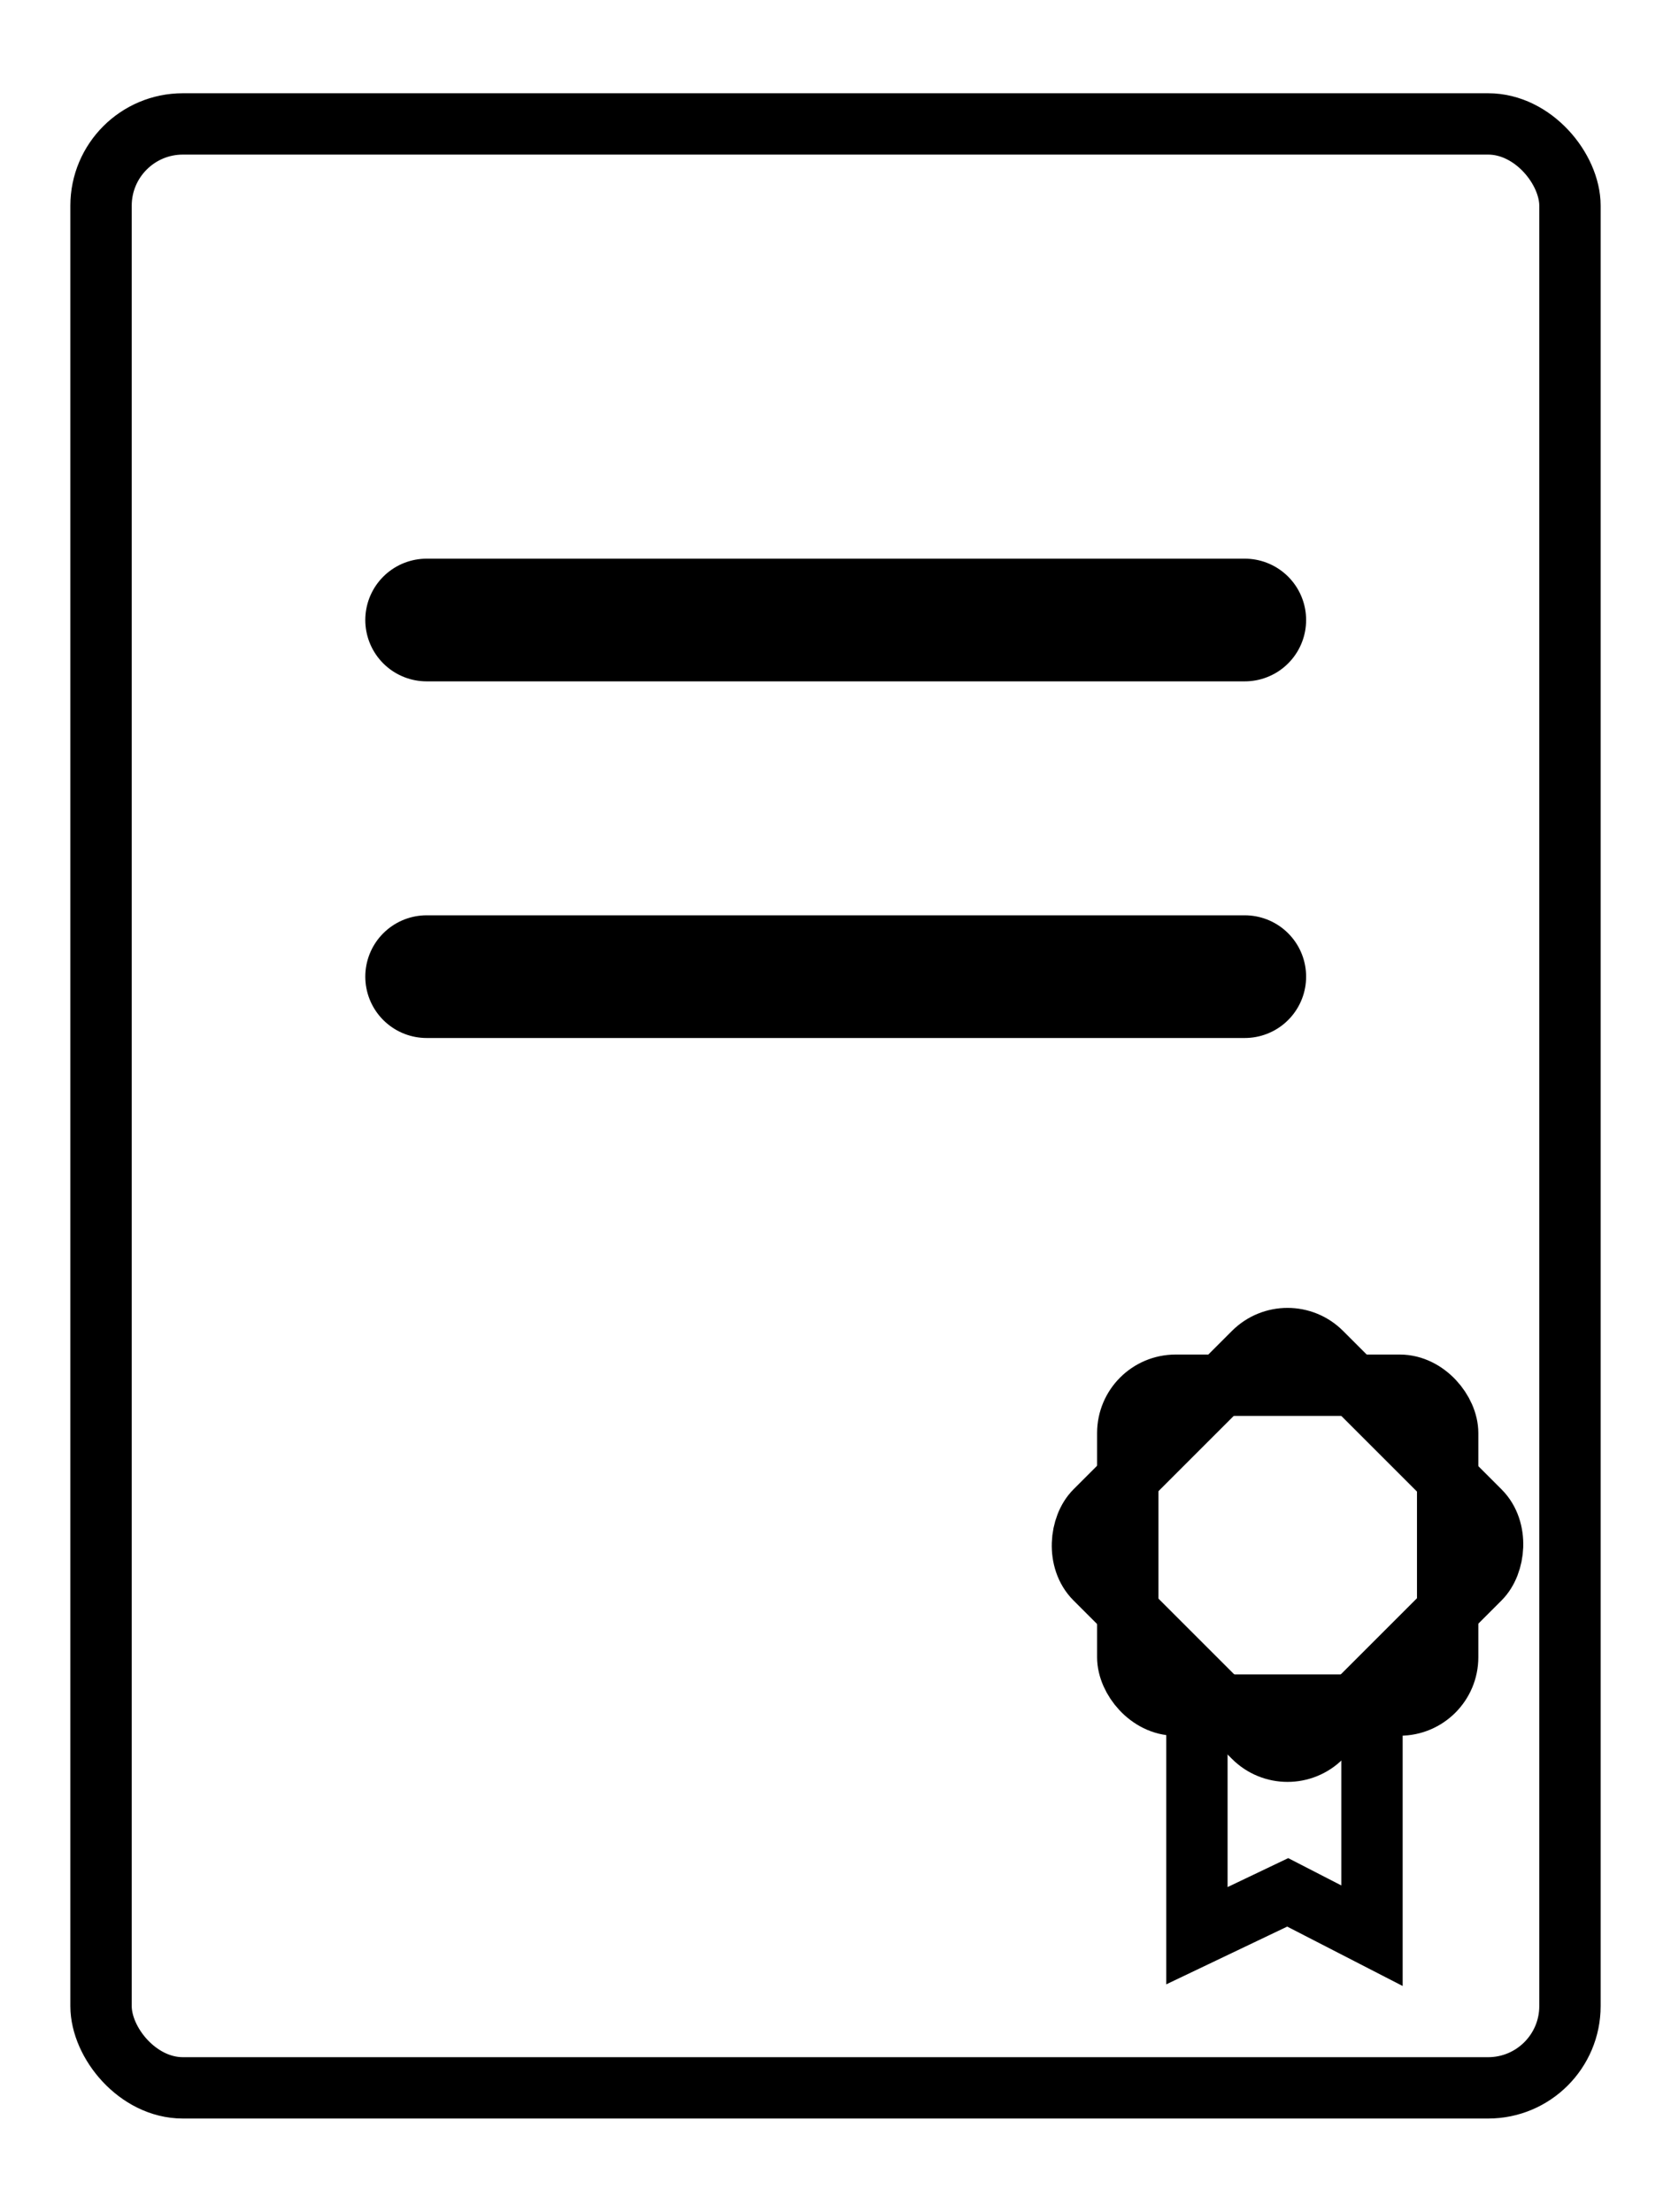
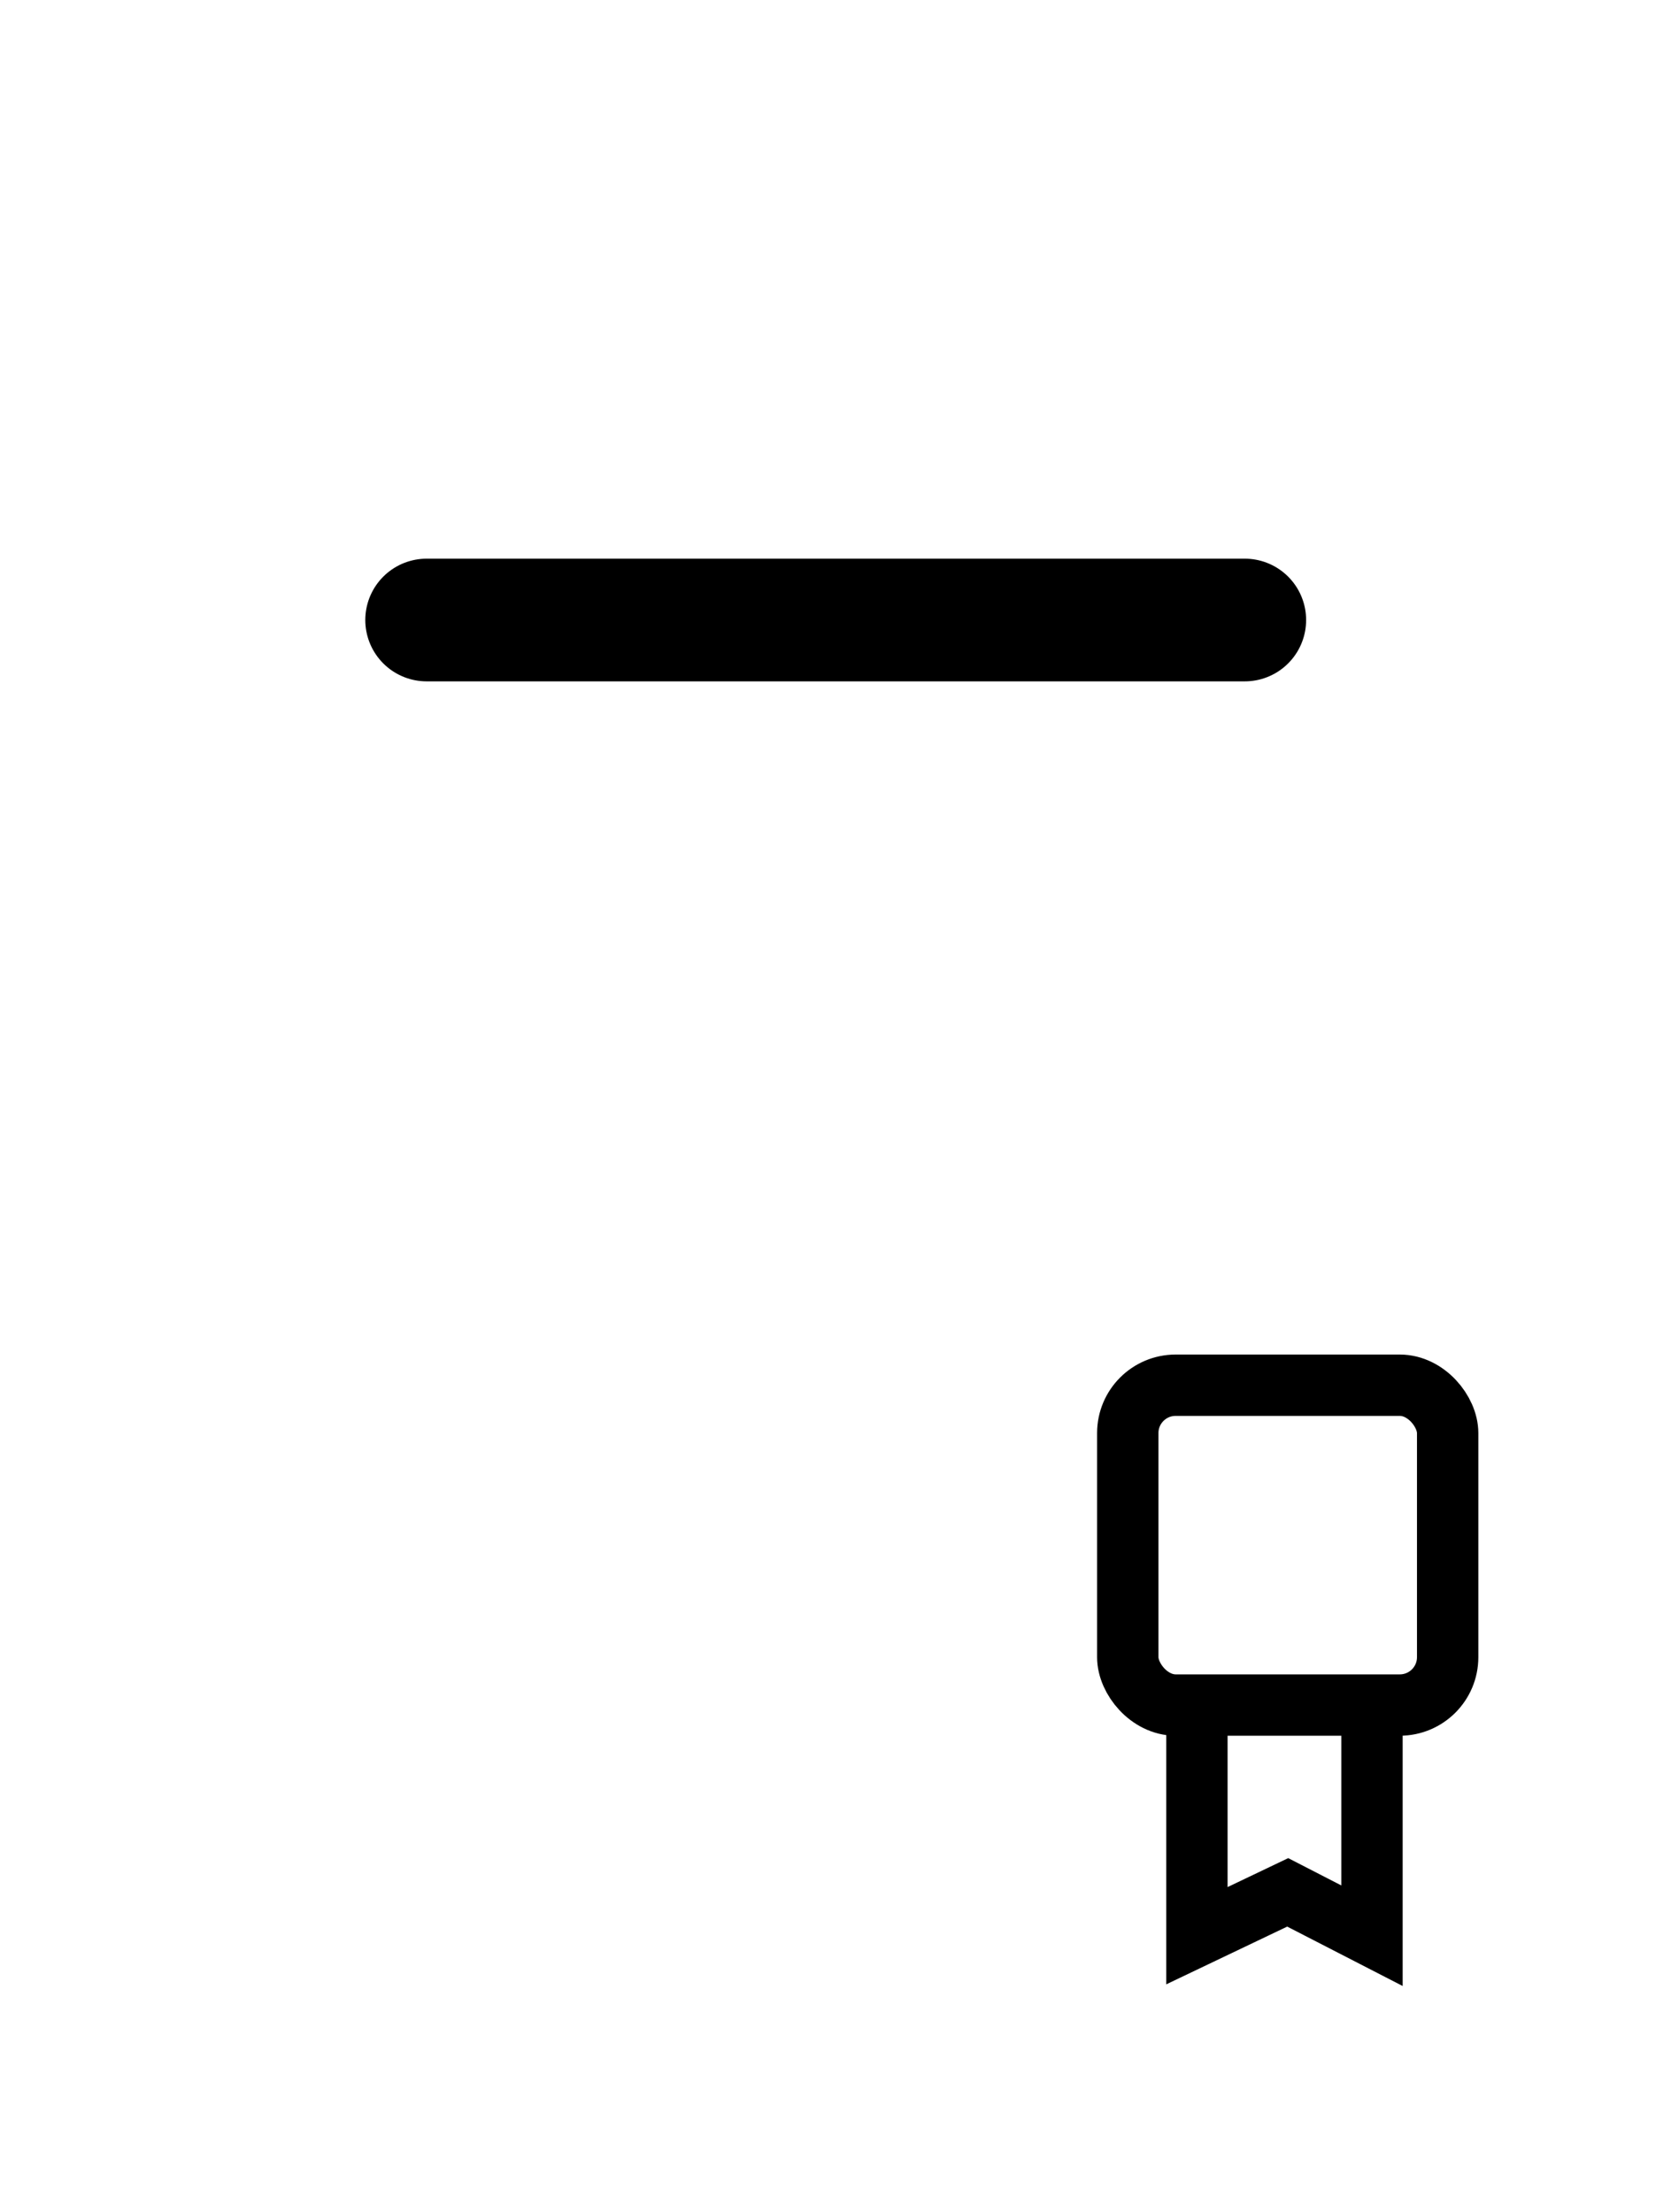
<svg xmlns="http://www.w3.org/2000/svg" id="testi" viewBox="0 0 40.85 54.08">
  <defs>
    <style>
      .cls-1 {
        stroke-width: 1.5px;
      }

      .cls-1, .cls-2 {
        fill: none;
        stroke: #000;
        stroke-miterlimit: 10;
      }

      .cls-2 {
        stroke-linecap: round;
        stroke-width: 3px;
      }
    </style>
  </defs>
  <g>
-     <rect class="cls-1" x="2.47" y="3.03" width="35.91" height="48.02" rx="2" ry="2" />
    <line class="cls-2" x1="10.43" y1="15.16" x2="30.43" y2="15.16" />
-     <line class="cls-2" x1="10.43" y1="23.88" x2="30.43" y2="23.88" />
  </g>
  <g>
    <rect class="cls-1" x="27.57" y="33.87" width="7.82" height="7.82" rx="1.17" ry="1.17" />
-     <rect class="cls-1" x="27.57" y="33.87" width="7.82" height="7.82" rx="1.17" ry="1.17" transform="translate(35.93 -11.2) rotate(45)" />
    <polyline class="cls-1" points="29.26 42.21 29.26 47.33 31.48 46.27 33.54 47.33 33.54 42.21" />
  </g>
</svg>